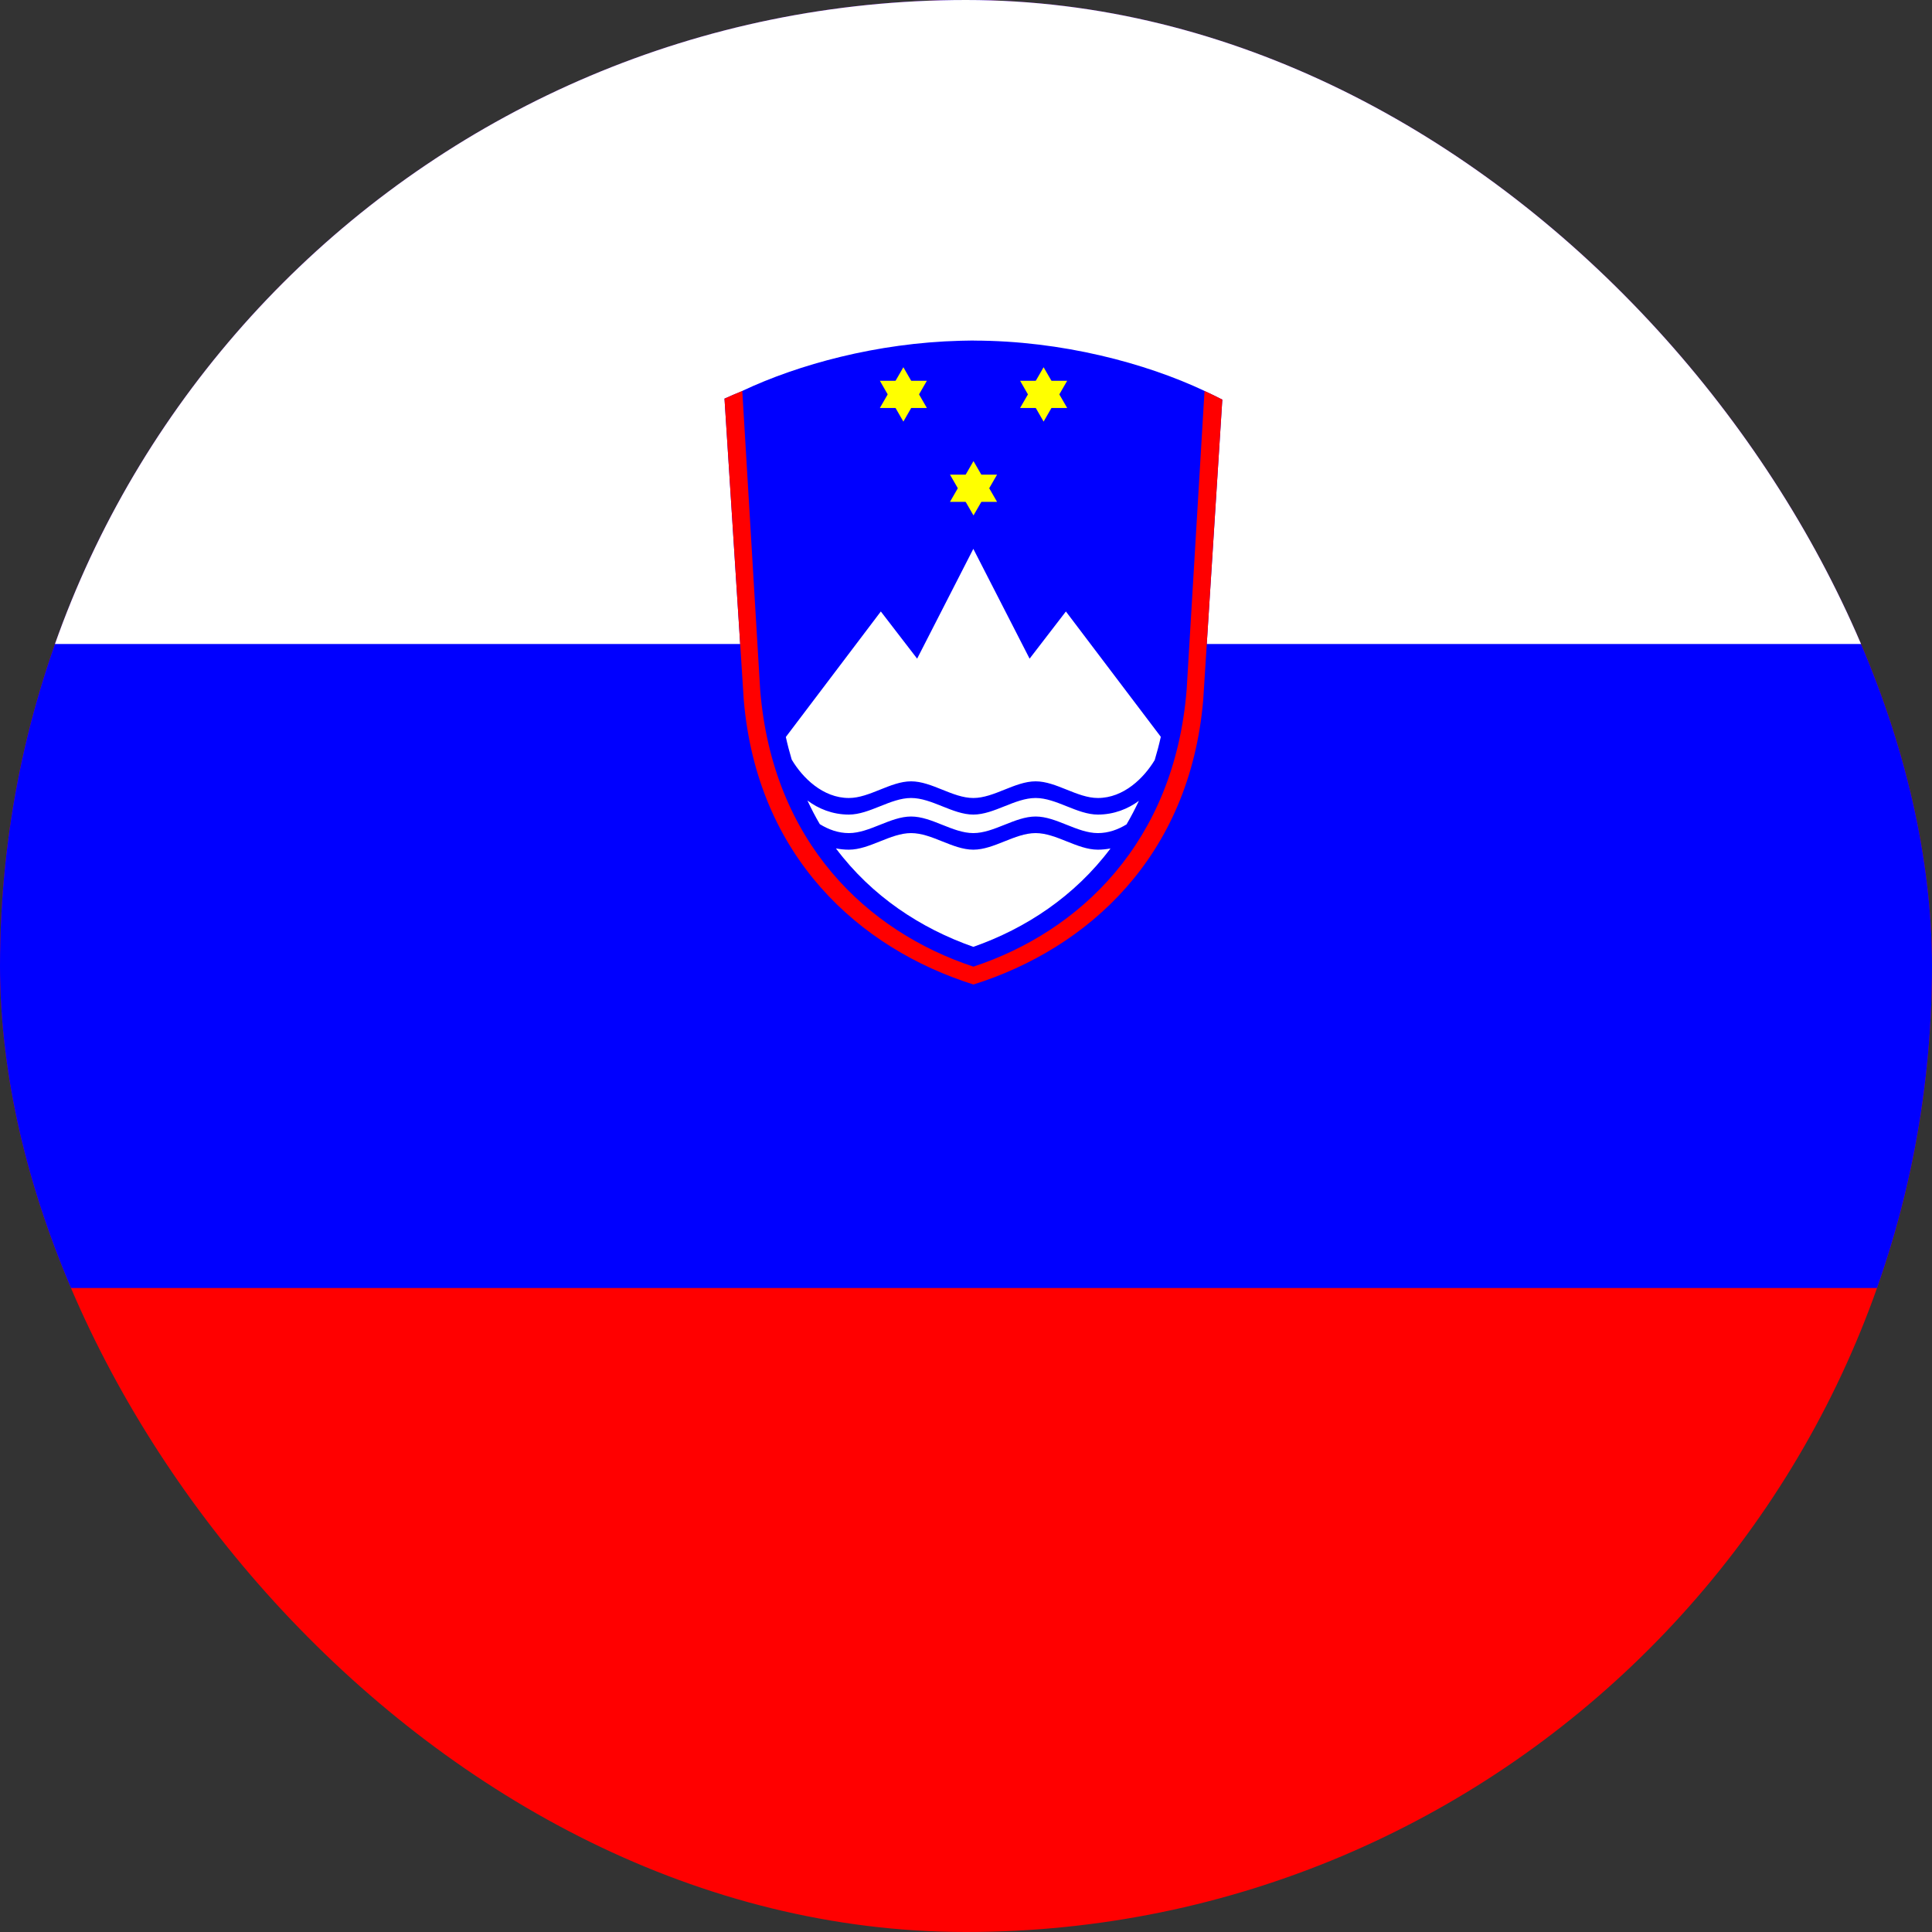
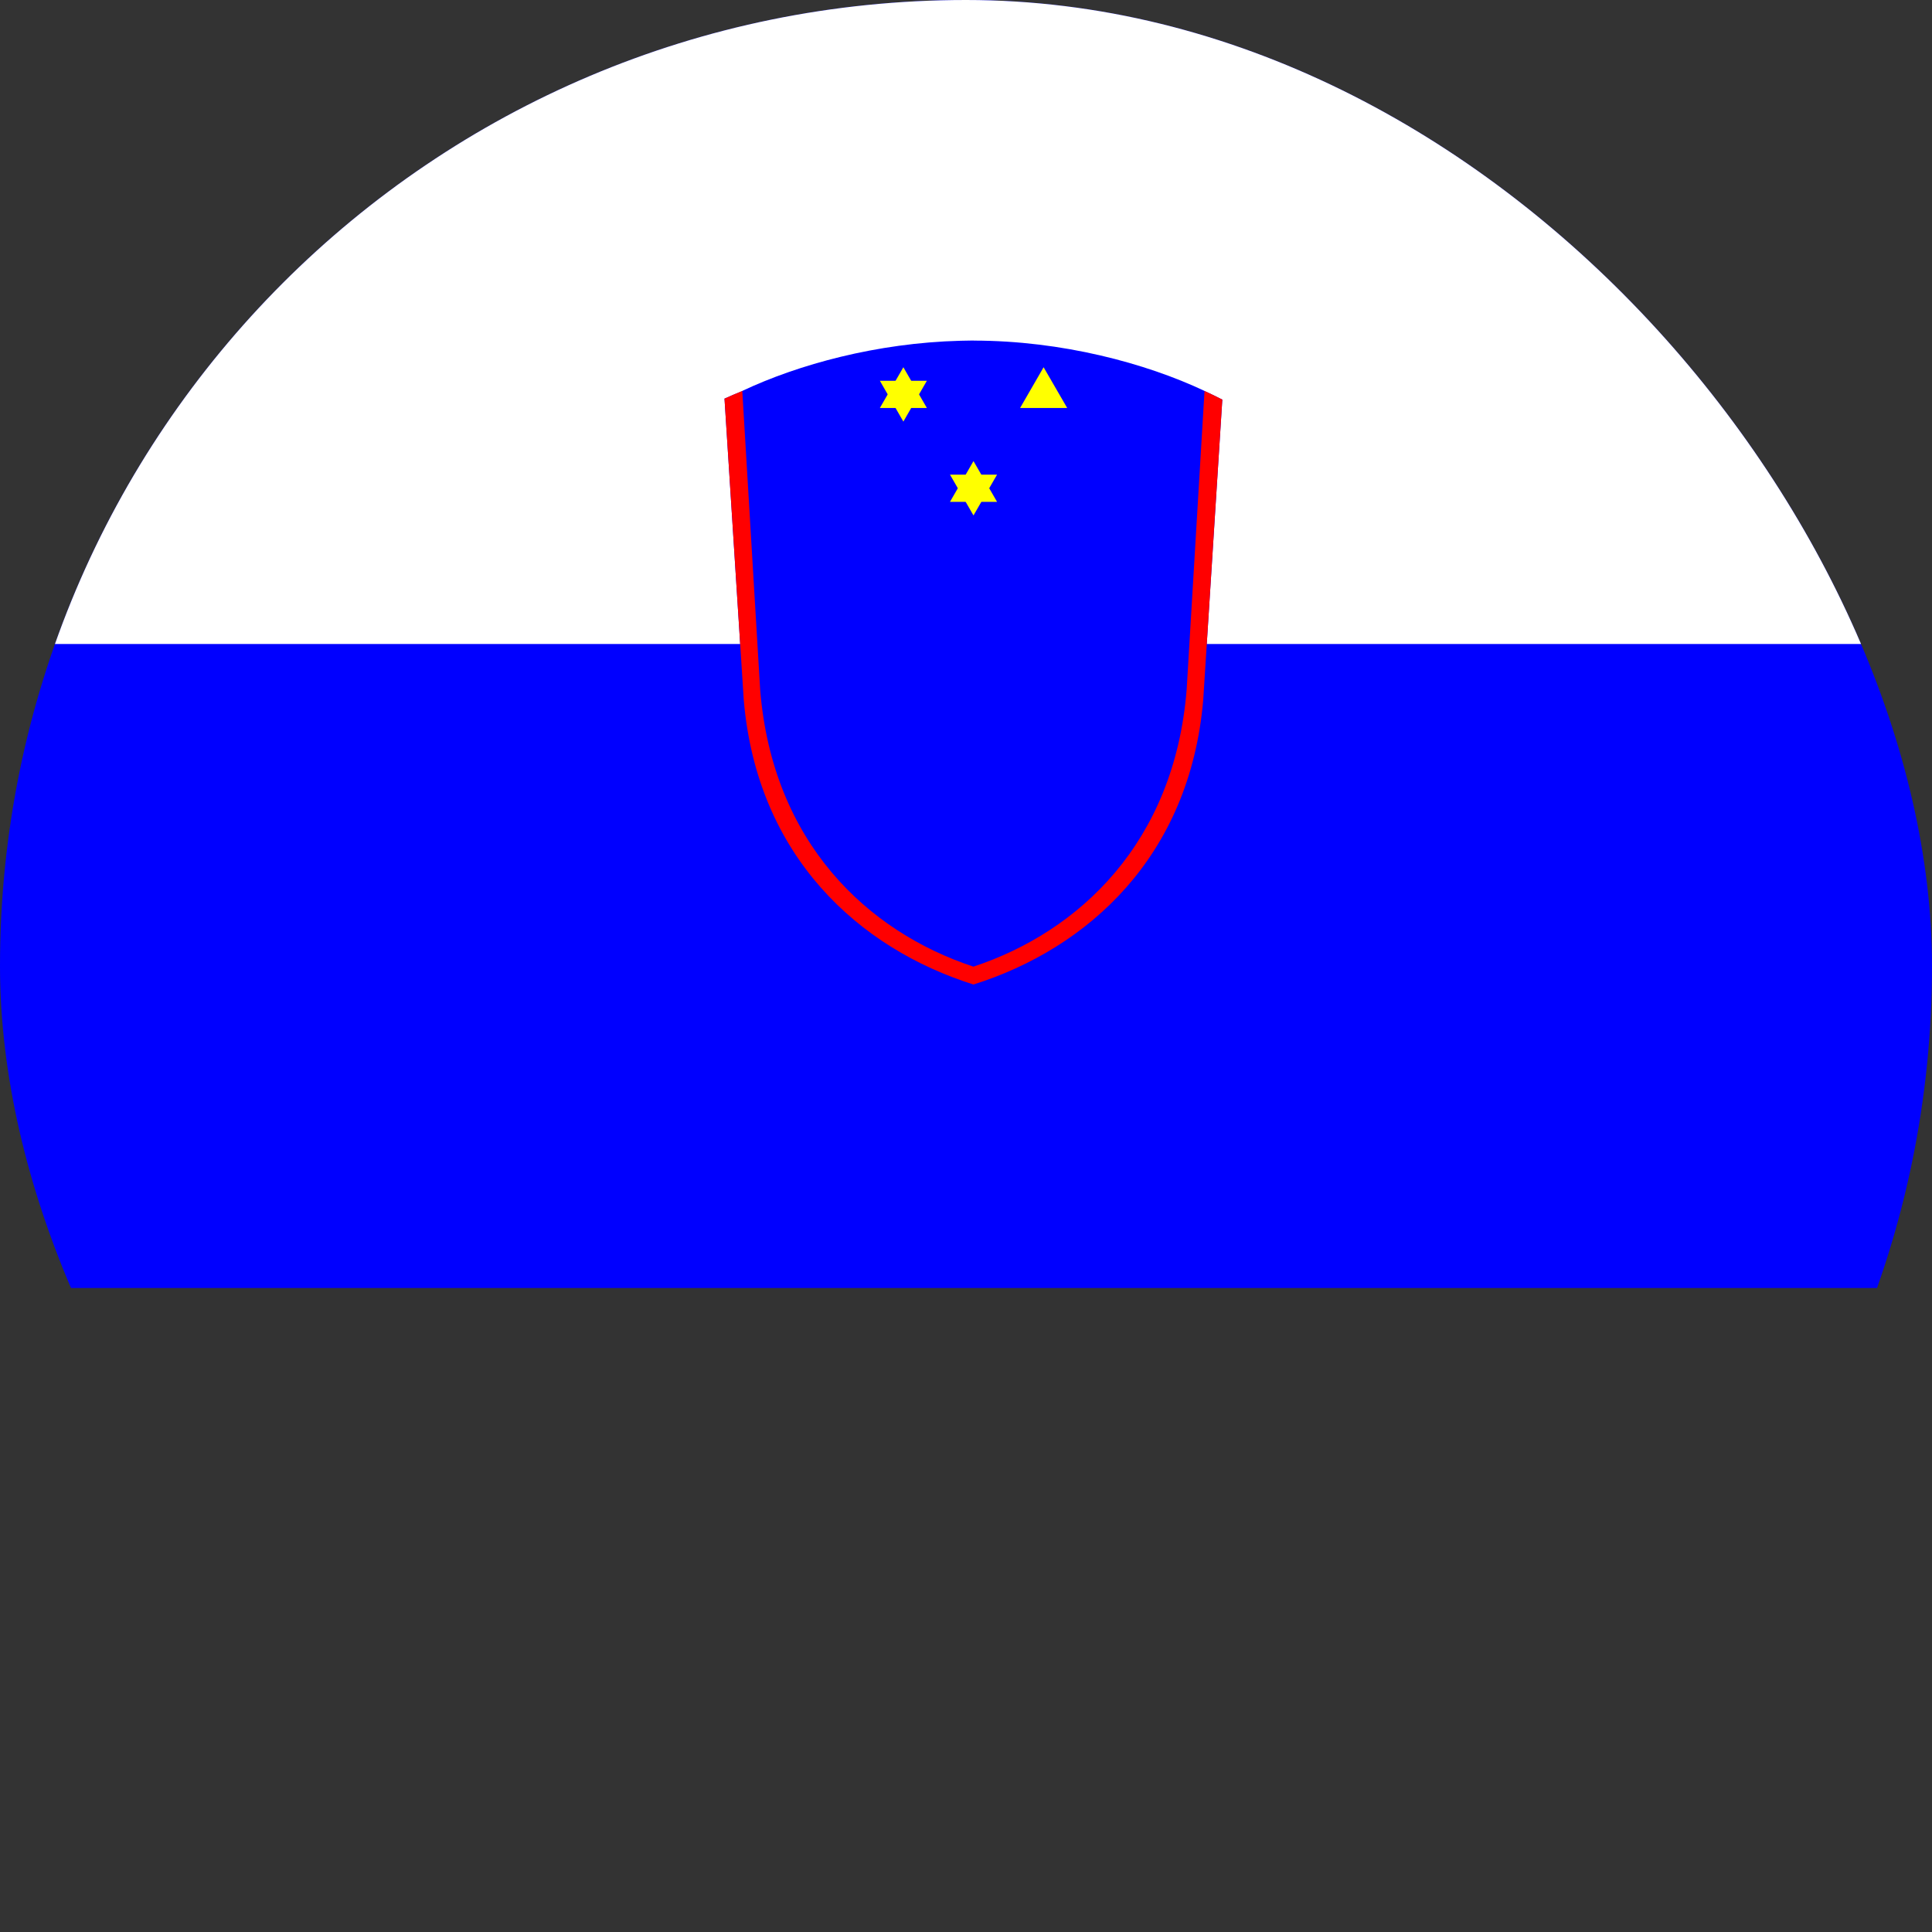
<svg xmlns="http://www.w3.org/2000/svg" width="24" height="24" viewBox="0 0 24 24" fill="none">
  <rect x="0" y="0" width="24" height="24" fill="#333333" stroke="none" />
  <g clip-path="url(#clip0_358_2794)">
-     <path d="M-6 0H29.992V24H-6V0Z" fill="#FF0000" />
    <path d="M-6 0H29.992V16H-6V0Z" fill="#0000FF" />
    <path d="M-6 0H29.992V8H-6V0Z" fill="white" />
    <path fill-rule="evenodd" clip-rule="evenodd" d="M12.091 4.23C12.037 4.231 11.984 4.232 11.93 4.233C10.891 4.26 9.916 4.528 9.221 4.856L9.221 4.857C9.145 4.888 9.071 4.92 9 4.952L9.239 8.692C9.404 10.646 10.678 11.784 12.093 12.23C13.508 11.784 14.781 10.646 14.947 8.692L15.184 4.964C15.113 4.927 15.039 4.892 14.963 4.857L14.963 4.856C14.233 4.512 13.193 4.232 12.095 4.231C12.094 4.231 12.093 4.23 12.092 4.23C12.092 4.23 12.091 4.23 12.091 4.23Z" fill="#0000FF" />
-     <path fill-rule="evenodd" clip-rule="evenodd" d="M12.091 6.818L11.393 8.182L10.942 7.596L9.762 9.155C9.783 9.252 9.808 9.345 9.835 9.436C9.967 9.659 10.22 9.913 10.545 9.913C10.803 9.913 11.061 9.706 11.318 9.706C11.576 9.706 11.834 9.913 12.091 9.913C12.349 9.913 12.607 9.706 12.865 9.706C13.122 9.706 13.38 9.913 13.638 9.913C13.96 9.913 14.211 9.663 14.344 9.442C14.372 9.349 14.398 9.252 14.42 9.153L13.241 7.596L12.79 8.182L12.091 6.818ZM11.318 9.913C11.061 9.913 10.803 10.119 10.545 10.119C10.341 10.119 10.166 10.046 10.03 9.944C10.078 10.046 10.129 10.145 10.184 10.238C10.291 10.304 10.412 10.349 10.545 10.349C10.803 10.349 11.061 10.143 11.318 10.143C11.576 10.143 11.834 10.349 12.091 10.349C12.349 10.349 12.607 10.143 12.865 10.143C13.122 10.143 13.38 10.349 13.638 10.349C13.77 10.349 13.889 10.305 13.994 10.241C14.049 10.148 14.1 10.049 14.148 9.948C14.013 10.048 13.839 10.119 13.638 10.119C13.38 10.119 13.122 9.913 12.865 9.913C12.607 9.913 12.349 10.119 12.091 10.119C11.834 10.119 11.576 9.913 11.318 9.913ZM11.318 10.349C11.061 10.349 10.803 10.555 10.545 10.555C10.489 10.555 10.436 10.549 10.384 10.539C10.83 11.134 11.438 11.533 12.091 11.762C12.742 11.534 13.349 11.134 13.795 10.54C13.745 10.549 13.692 10.555 13.638 10.555C13.38 10.555 13.122 10.349 12.865 10.349C12.607 10.349 12.349 10.555 12.091 10.555C11.834 10.555 11.576 10.349 11.318 10.349Z" fill="white" />
    <path fill-rule="evenodd" clip-rule="evenodd" d="M10.93 4.73H11.514L11.222 5.237" fill="#FFFF00" />
    <path fill-rule="evenodd" clip-rule="evenodd" d="M10.93 5.068H11.514L11.222 4.562" fill="#FFFF00" />
-     <path fill-rule="evenodd" clip-rule="evenodd" d="M12.672 4.73H13.257L12.964 5.237" fill="#FFFF00" />
    <path fill-rule="evenodd" clip-rule="evenodd" d="M12.672 5.068H13.257L12.964 4.562" fill="#FFFF00" />
    <path fill-rule="evenodd" clip-rule="evenodd" d="M11.801 5.896H12.386L12.093 6.403" fill="#FFFF00" />
    <path fill-rule="evenodd" clip-rule="evenodd" d="M11.801 6.234H12.386L12.093 5.728" fill="#FFFF00" />
    <path fill-rule="evenodd" clip-rule="evenodd" d="M9.221 4.857C9.145 4.888 9.071 4.92 9 4.952L9.239 8.692C9.404 10.646 10.678 11.784 12.093 12.23C13.508 11.784 14.781 10.646 14.947 8.692L15.184 4.964C15.113 4.927 15.039 4.892 14.963 4.857L14.741 8.568C14.588 10.468 13.406 11.574 12.092 12.008C10.778 11.574 9.596 10.468 9.443 8.568L9.221 4.857Z" fill="#FF0000" />
  </g>
  <defs>
    <clipPath id="clip0_358_2794">
      <rect width="24" height="24" rx="12" fill="white" />
    </clipPath>
  </defs>
</svg>